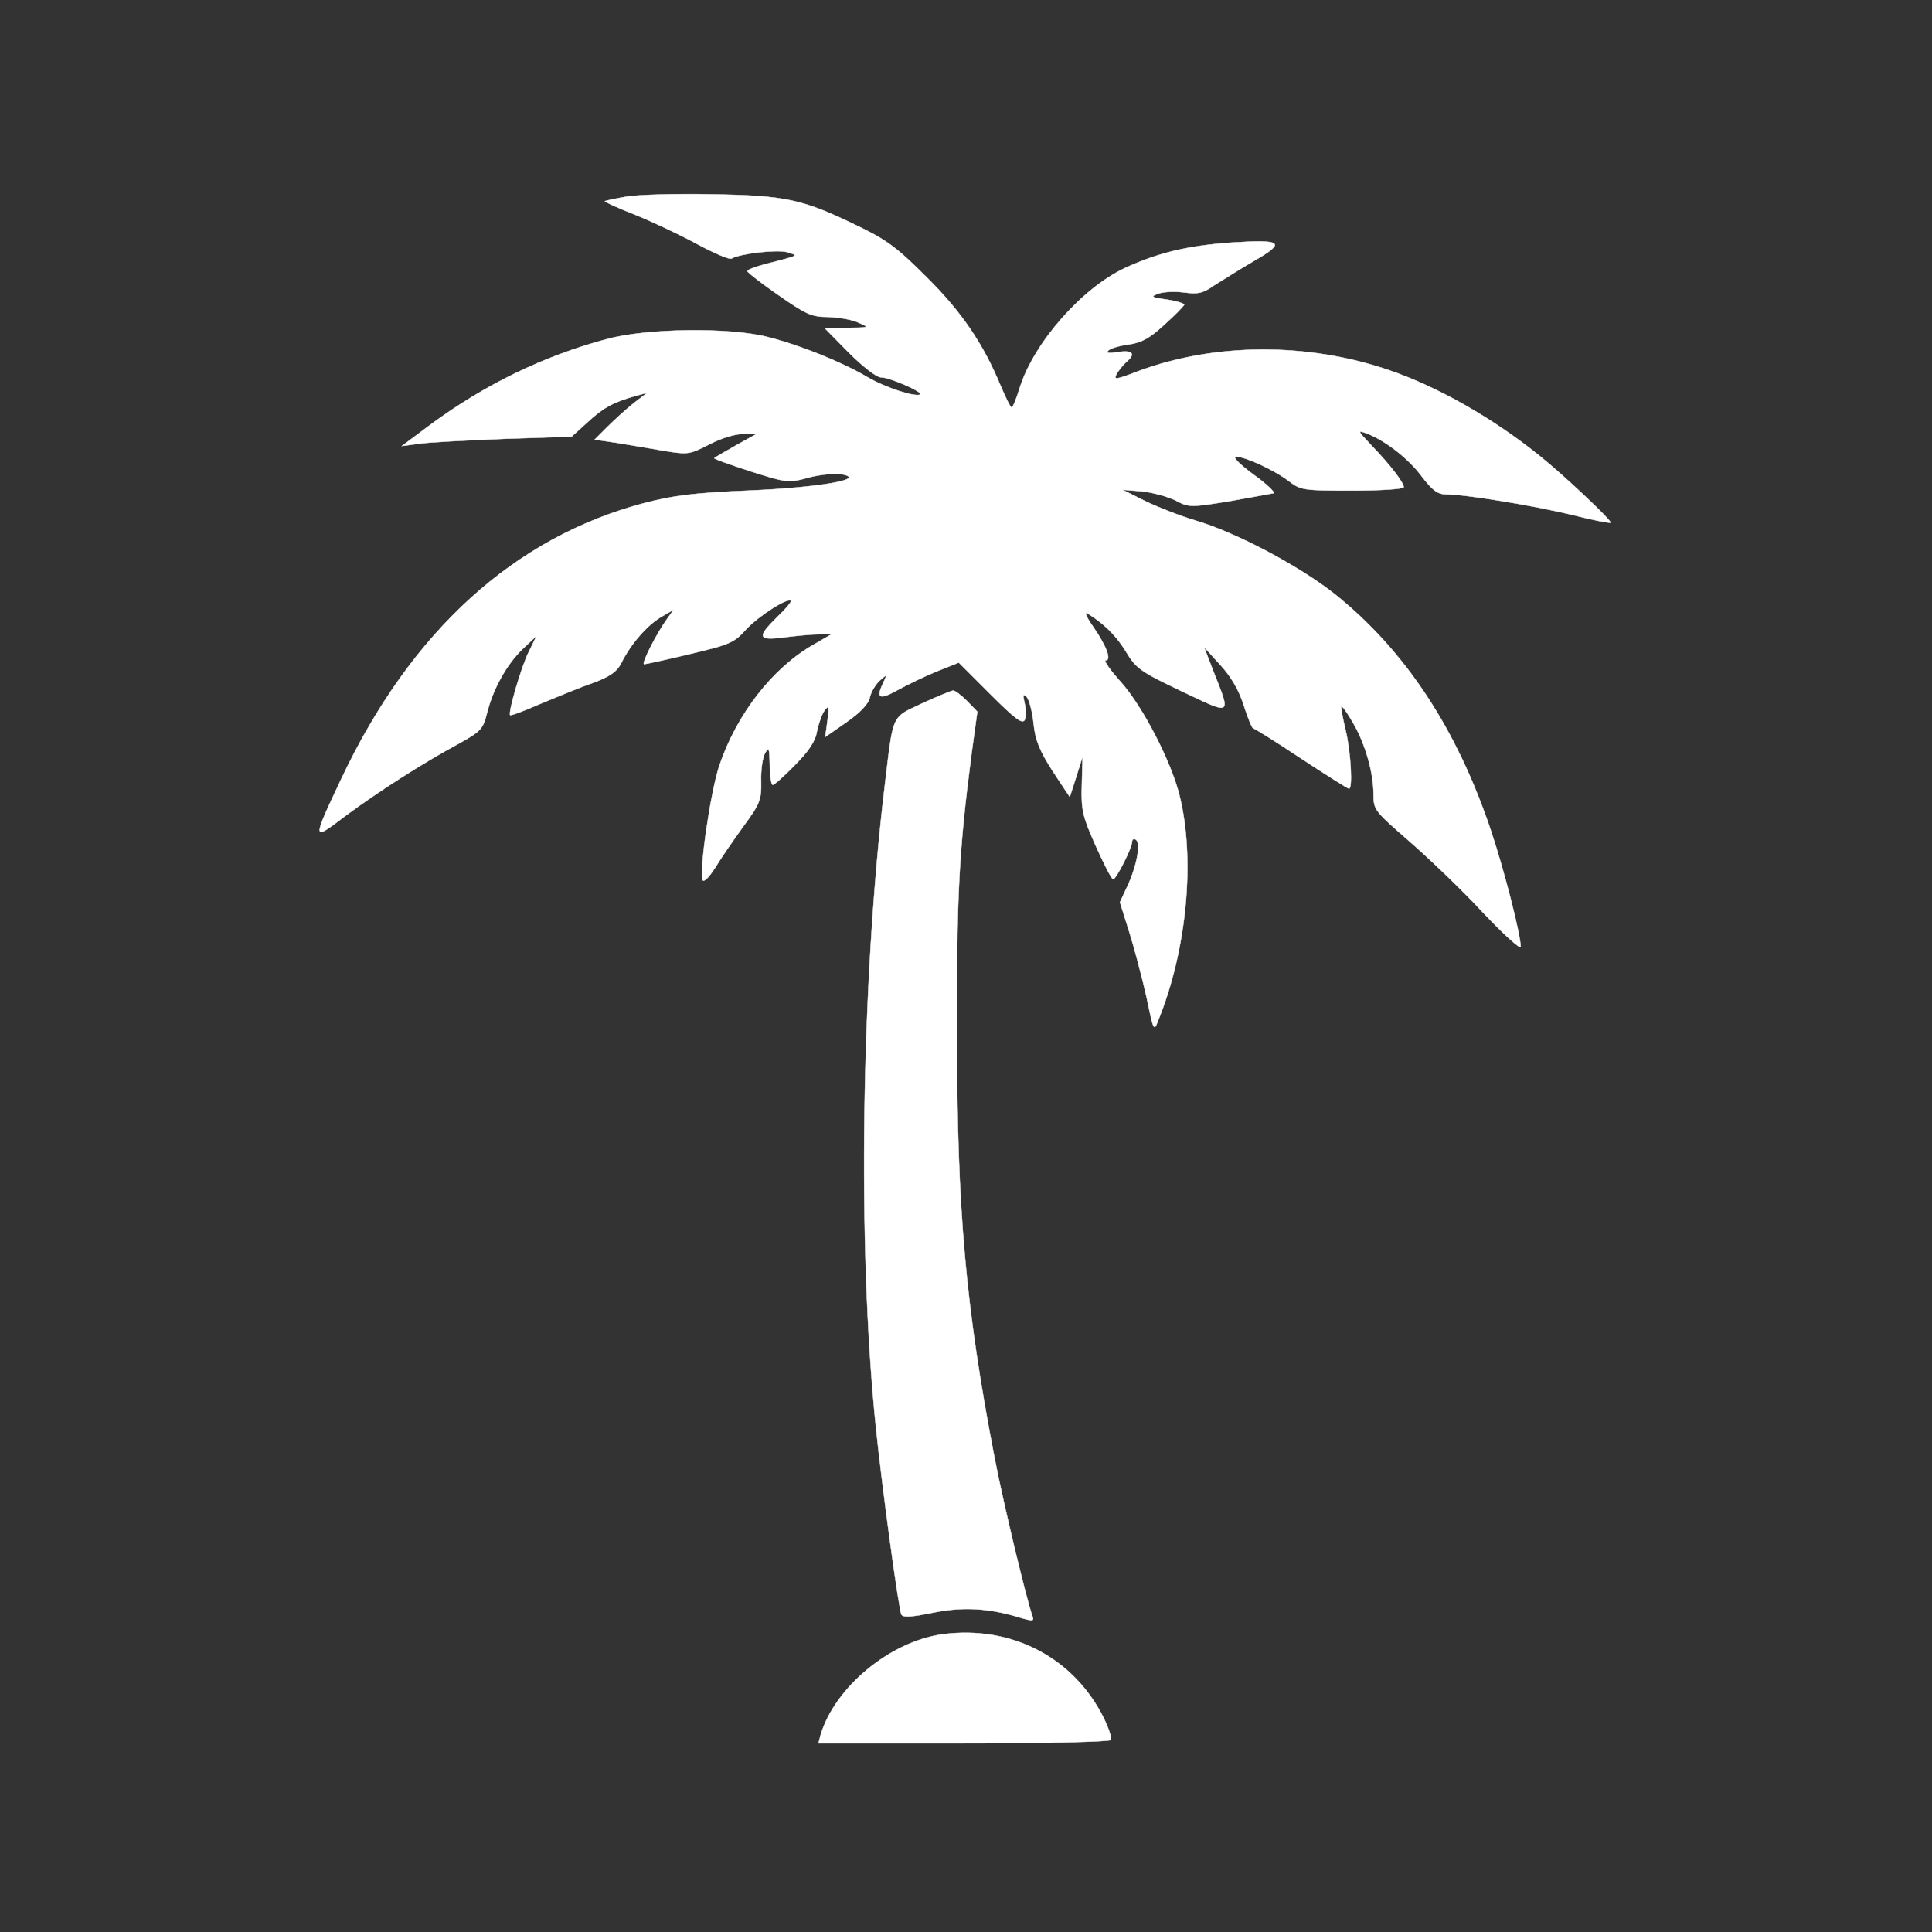
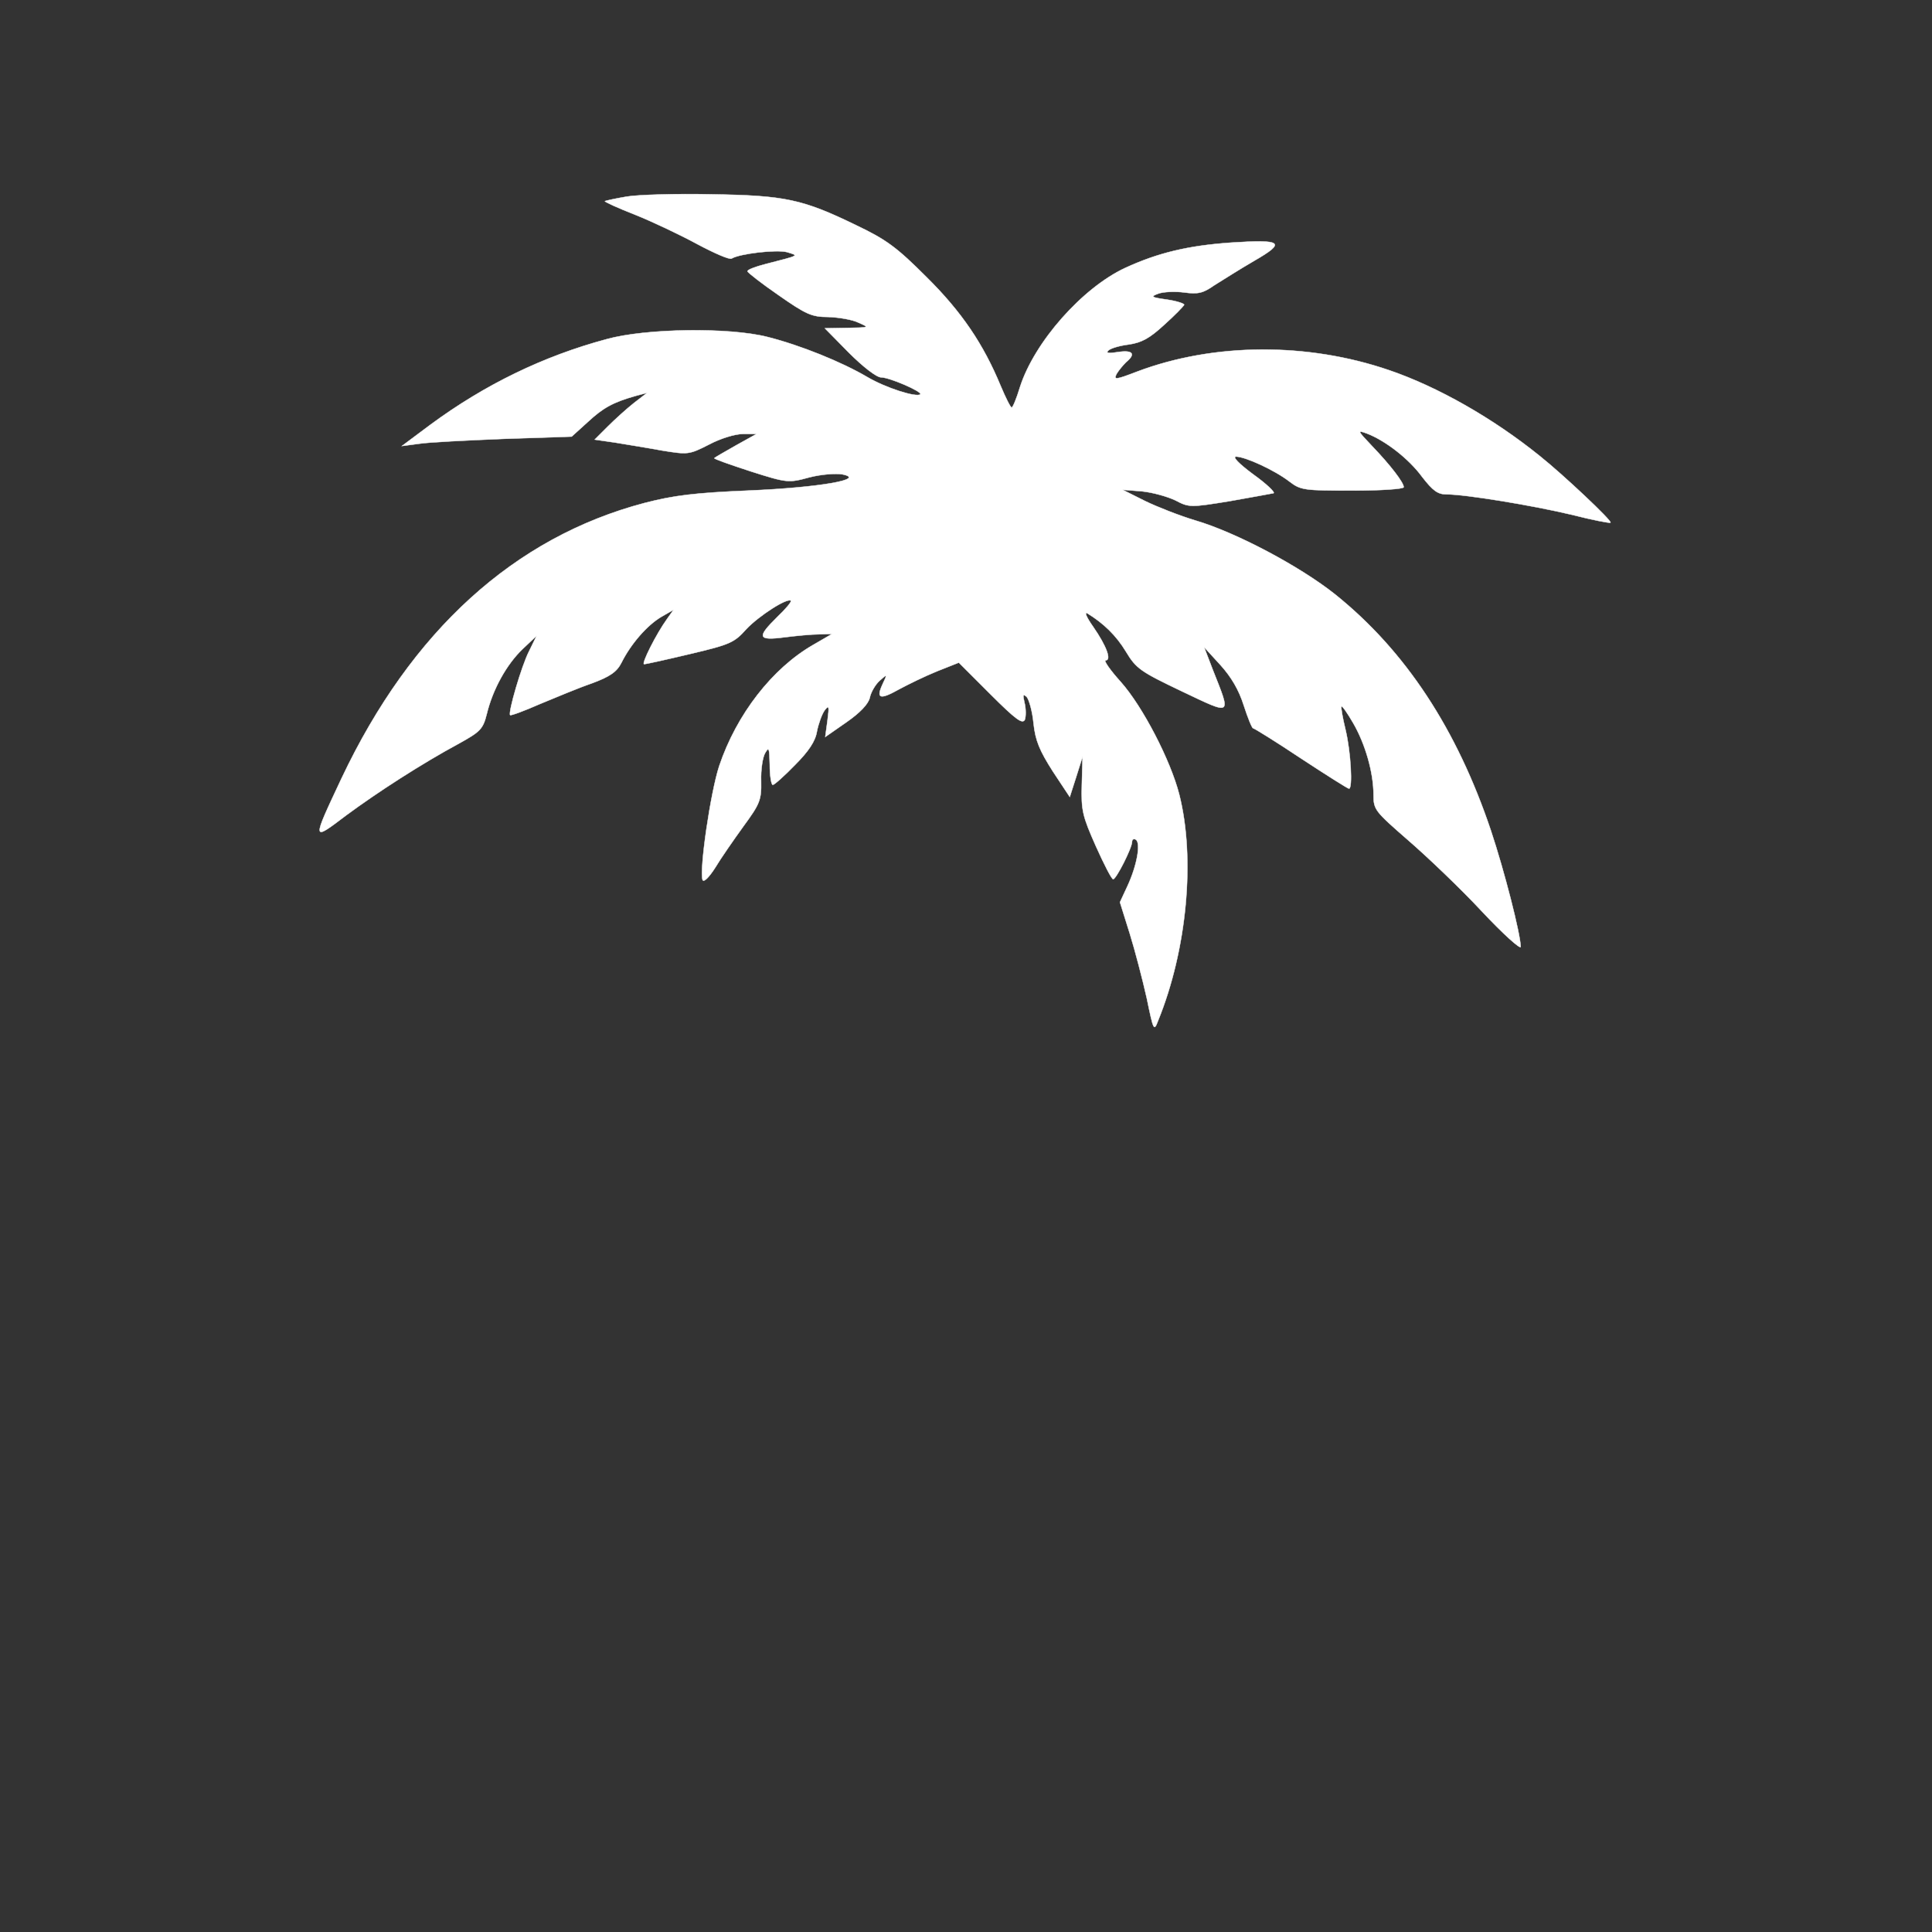
<svg xmlns="http://www.w3.org/2000/svg" version="1.0" width="512pt" height="512pt" viewBox="0 0 512 512" preserveAspectRatio="xMidYMid meet">
  <rect x="0" y="0" width="512" height="512" fill="#333333" stroke="none" />
  <g transform="translate(0,512) scale(0.1,-0.1)" fill="white" stroke="white">
    <path d="M1661 4599 c-30 -5 -56 -11 -58 -12 -1 -2 34 -18 80 -36 45 -18 119 -53 165 -78 45 -24 86 -42 91 -38 22 13 118 24 146 17 33 -10 36 -8 -57 -32 -27 -7 -48 -15 -47 -19 0 -3 37 -32 82 -63 73 -51 88 -58 132 -58 28 -1 64 -7 80 -15 30 -13 29 -13 -30 -14 l-59 -1 64 -65 c37 -37 73 -65 85 -65 22 0 110 -38 104 -45 -10 -9 -92 17 -141 46 -68 40 -177 84 -264 106 -102 26 -323 23 -427 -6 -167 -45 -322 -120 -467 -227 l-75 -56 45 6 c25 4 126 9 225 13 l180 6 43 39 c41 38 67 52 127 69 l30 8 -35 -27 c-19 -15 -50 -43 -69 -62 l-35 -35 55 -8 c30 -5 86 -14 124 -21 68 -11 71 -11 124 16 30 16 69 28 90 28 l36 0 -54 -30 c-30 -17 -56 -32 -58 -34 -2 -2 41 -17 96 -35 97 -31 101 -31 156 -16 31 8 70 11 87 8 66 -13 -60 -35 -247 -43 -144 -6 -200 -13 -277 -33 -345 -91 -618 -339 -803 -730 -79 -168 -79 -167 12 -98 84 62 200 137 300 191 56 31 63 38 73 78 16 66 53 132 95 172 l37 35 -20 -41 c-20 -39 -56 -163 -50 -169 2 -2 37 11 78 29 41 17 103 43 138 55 49 18 67 31 79 55 25 50 68 99 105 121 l33 19 -17 -24 c-29 -40 -69 -120 -61 -120 5 0 59 12 122 27 106 25 117 30 149 66 33 35 109 84 118 75 2 -3 -14 -22 -36 -43 -55 -54 -52 -63 18 -54 31 4 73 8 92 8 l35 1 -50 -29 c-108 -62 -203 -184 -249 -321 -23 -70 -53 -275 -44 -302 3 -7 17 7 33 32 15 25 49 74 75 110 44 60 48 70 47 120 -1 30 4 64 11 75 10 17 11 12 12 -32 0 -29 4 -53 8 -53 4 0 31 24 59 53 36 36 54 63 58 89 4 20 13 45 20 55 12 16 13 12 8 -26 l-6 -44 56 39 c36 25 58 48 62 65 3 15 15 35 26 45 20 18 21 18 8 -9 -18 -39 -7 -42 43 -14 24 13 69 35 101 48 l58 23 84 -84 c67 -67 85 -80 91 -67 3 9 3 29 -1 45 -5 21 -4 24 6 15 6 -7 15 -38 18 -70 5 -46 16 -72 51 -127 l45 -68 17 53 17 54 -2 -75 c-2 -68 2 -83 37 -162 22 -49 42 -88 46 -88 8 0 50 83 50 99 0 7 5 9 10 6 14 -9 3 -69 -22 -123 l-20 -43 26 -83 c14 -45 34 -122 45 -171 18 -87 19 -89 30 -60 77 189 99 431 56 600 -23 90 -97 233 -155 298 -28 31 -46 57 -40 57 16 0 3 37 -33 89 -17 24 -24 40 -16 36 44 -27 77 -59 103 -102 27 -45 39 -53 148 -105 135 -64 131 -67 82 57 l-23 60 43 -47 c29 -32 49 -66 62 -107 11 -34 22 -61 25 -61 3 0 61 -36 127 -80 67 -44 124 -80 127 -80 10 0 5 96 -9 155 -8 33 -13 61 -11 63 2 2 16 -18 31 -44 32 -55 54 -131 54 -190 0 -40 4 -44 91 -120 51 -44 139 -128 195 -188 57 -61 104 -103 104 -95 -1 35 -43 200 -79 308 -90 268 -226 476 -413 626 -93 74 -262 164 -371 196 -40 12 -99 35 -132 51 l-60 30 51 -4 c29 -3 68 -14 89 -24 36 -19 40 -19 144 -2 58 10 110 20 116 21 5 2 -19 25 -54 50 -39 29 -56 47 -45 47 26 -1 102 -36 141 -66 30 -23 39 -24 167 -24 75 0 136 4 136 9 0 12 -35 58 -84 109 -39 41 -40 43 -13 33 49 -19 111 -67 146 -115 28 -36 41 -46 64 -46 50 0 227 -29 332 -54 55 -14 101 -23 103 -21 5 4 -124 126 -188 177 -124 100 -270 183 -399 227 -216 74 -464 73 -668 -4 -57 -22 -62 -22 -54 -6 6 10 17 23 25 31 27 22 18 33 -21 27 -25 -4 -33 -3 -26 4 6 6 30 13 54 16 34 5 55 16 94 52 28 25 51 49 53 53 2 3 -18 10 -45 14 -43 6 -45 8 -23 16 14 5 45 6 68 3 37 -5 50 -2 80 19 21 13 68 43 106 65 85 49 75 57 -62 48 -114 -8 -193 -27 -280 -67 -114 -53 -241 -197 -279 -316 -9 -30 -19 -54 -22 -54 -3 0 -16 26 -29 57 -46 111 -103 196 -197 289 -78 78 -106 99 -186 137 -142 69 -188 79 -384 82 -93 2 -194 -1 -224 -6z" />
-     <path d="M2444 3256 c-82 -39 -76 -24 -99 -216 -63 -522 -73 -1224 -24 -1700 16 -157 61 -487 68 -499 5 -8 29 -6 82 5 78 16 145 13 226 -11 40 -12 44 -12 39 2 -14 37 -77 298 -100 418 -77 398 -100 657 -100 1120 -1 373 5 489 39 750 l15 109 -27 28 c-15 15 -32 28 -37 28 -6 -1 -43 -16 -82 -34z" />
-     <path d="M2498 789 c-139 -19 -285 -140 -323 -266 l-6 -23 385 0 c212 0 387 4 390 9 3 4 -6 31 -19 58 -80 161 -245 246 -427 222z" />
  </g>
</svg>